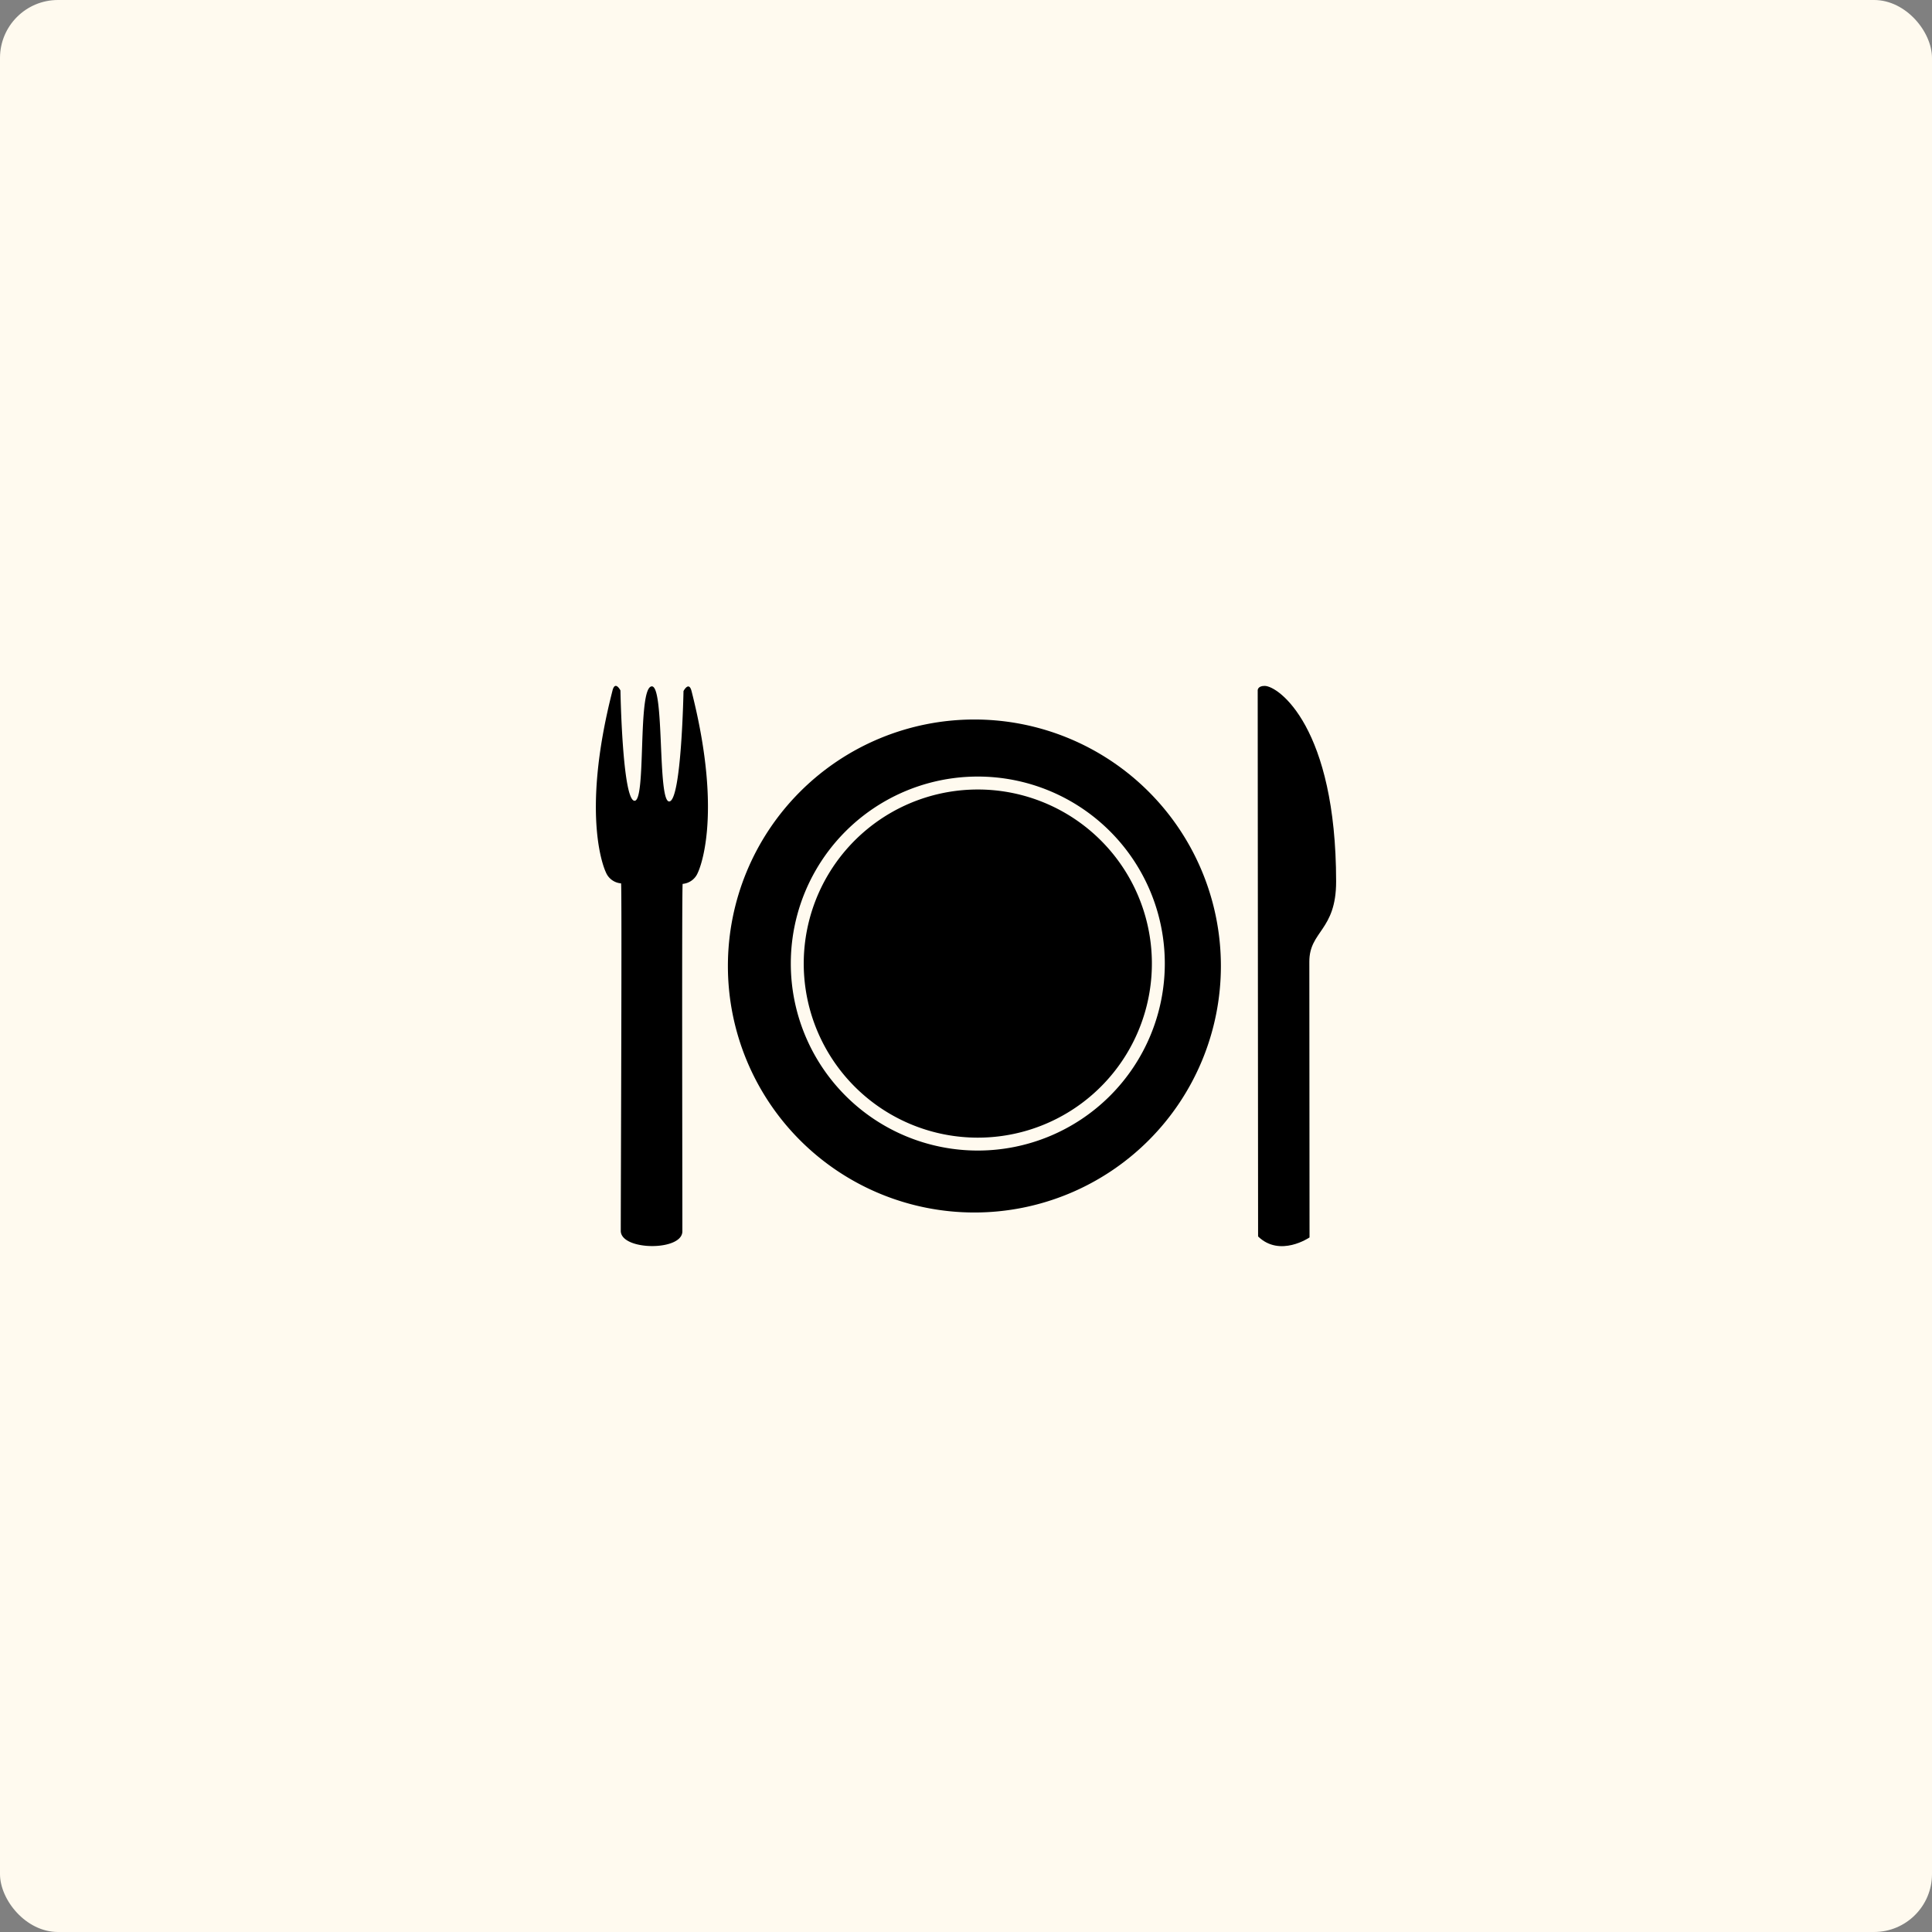
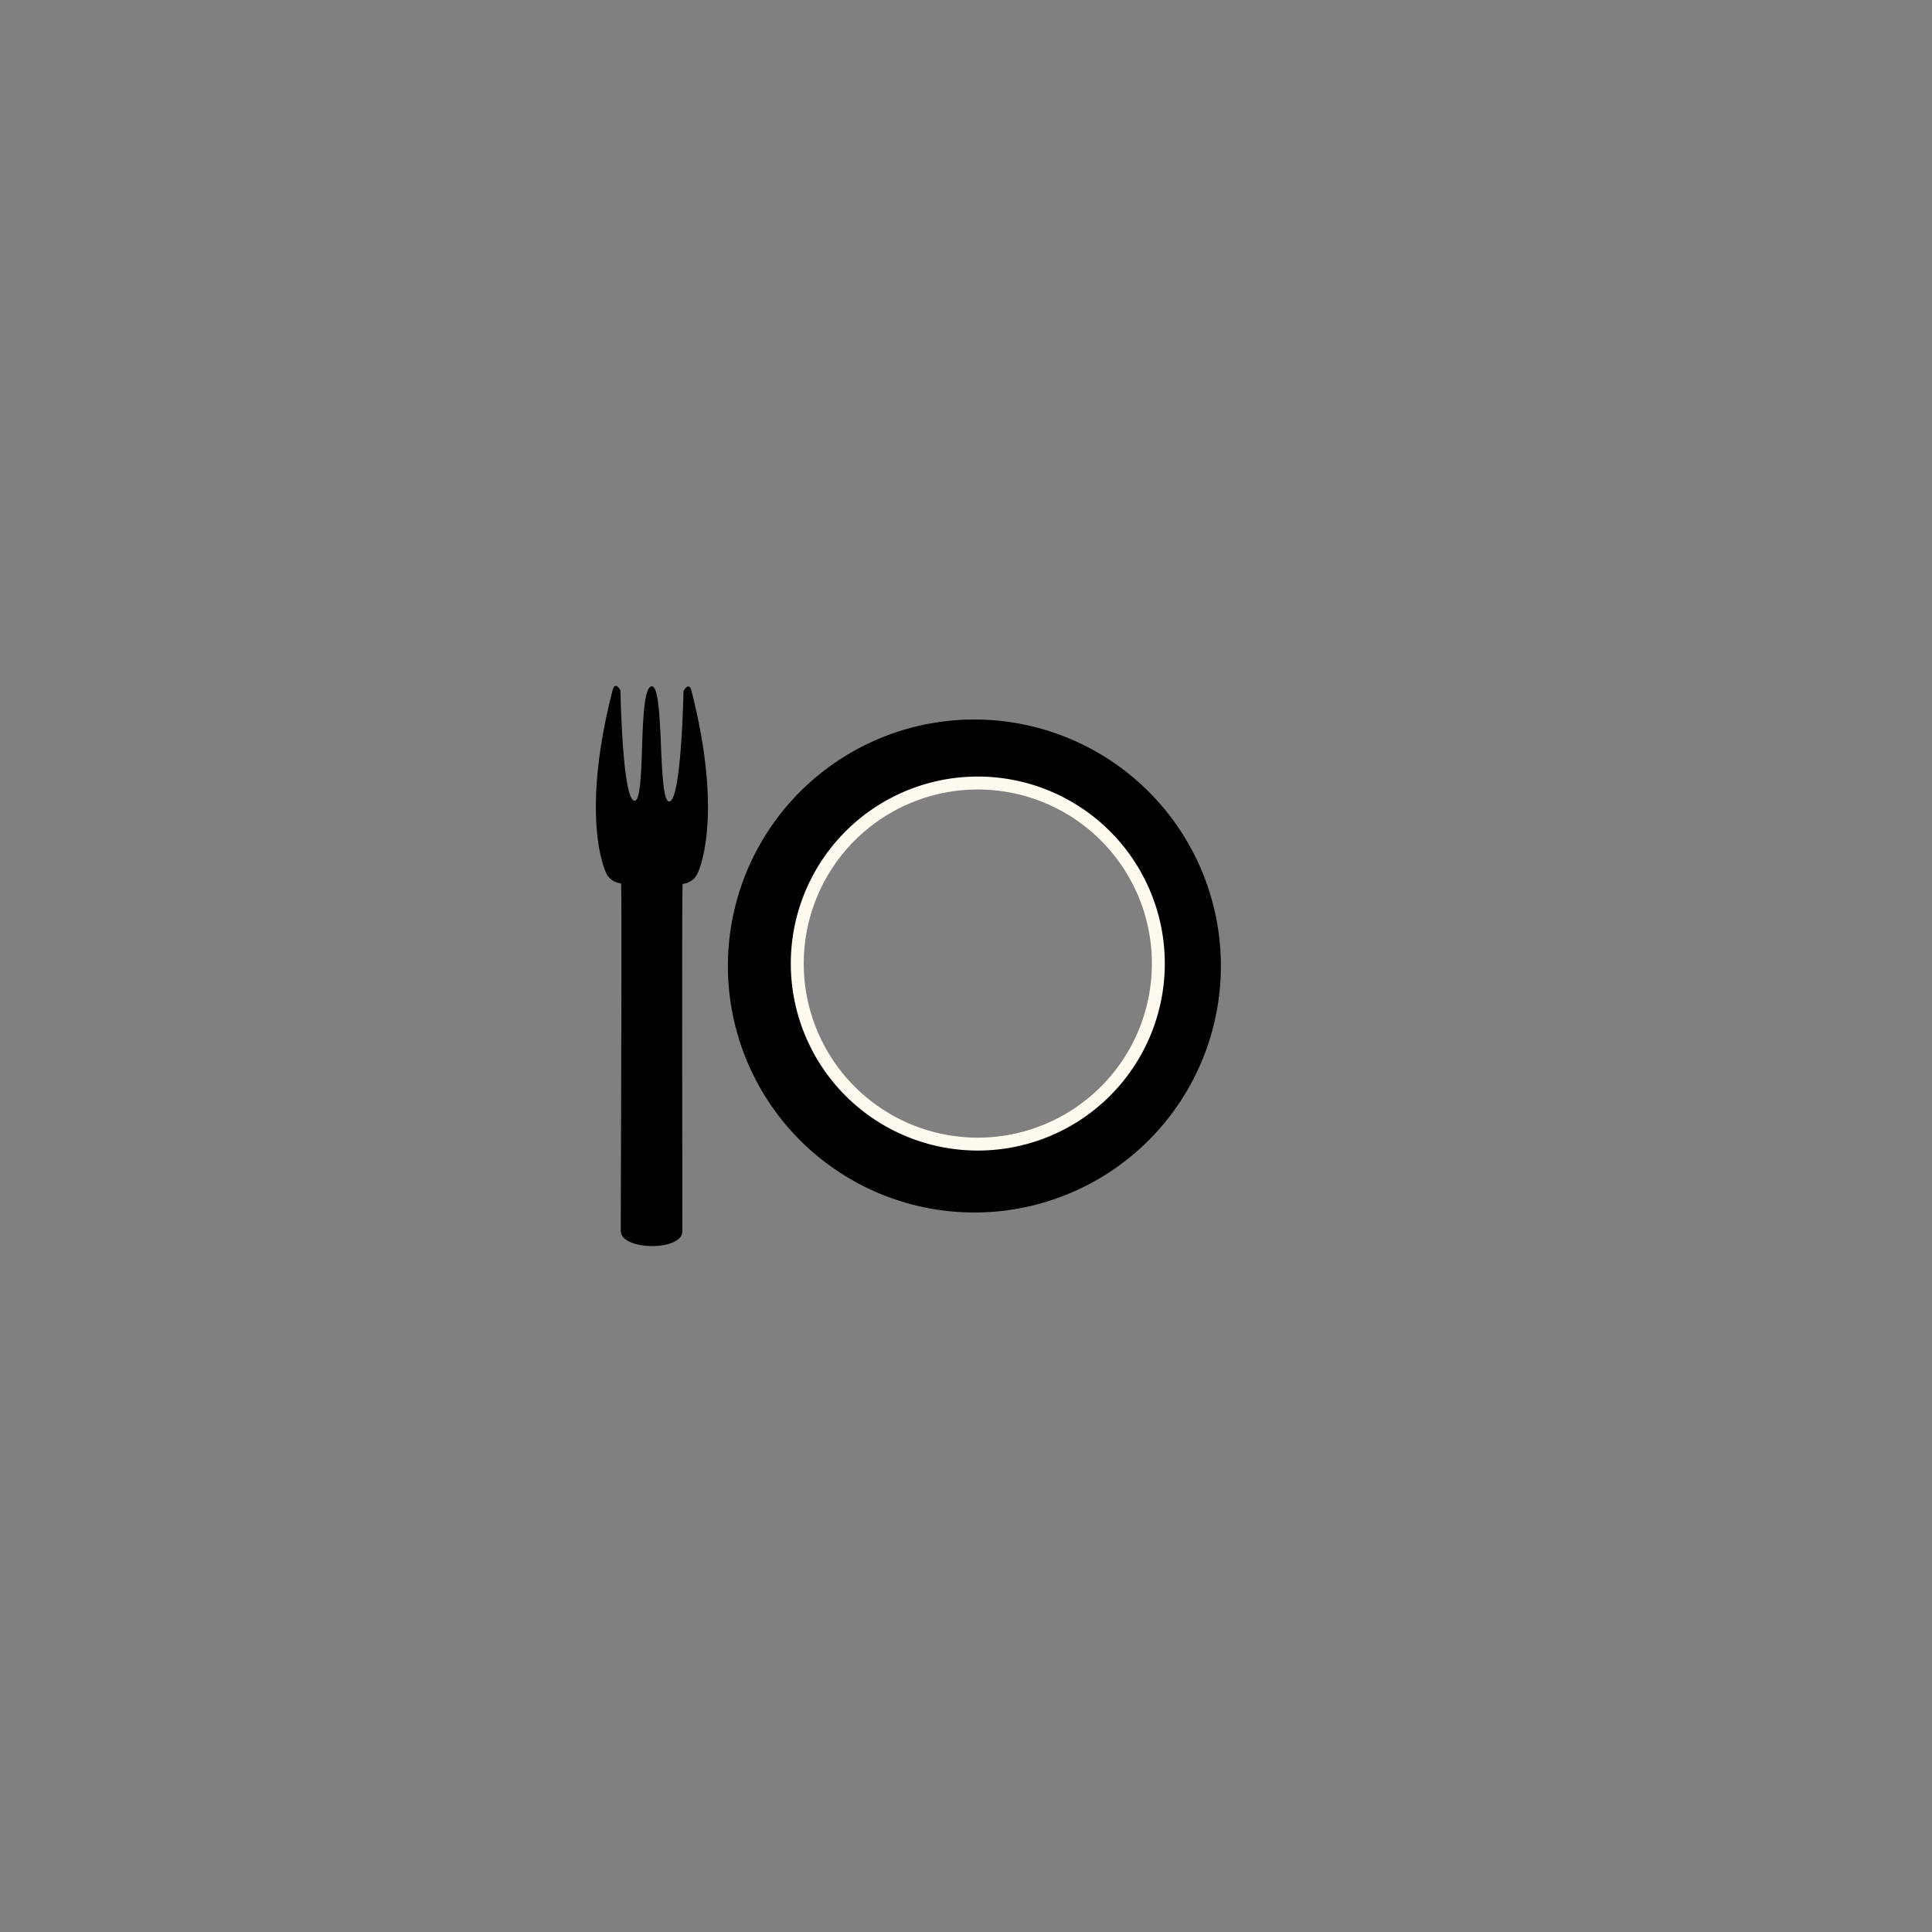
<svg xmlns="http://www.w3.org/2000/svg" width="200" height="200" viewBox="0 0 200 200">
  <rect x="0" y="0" width="200" height="200" fill="#808080" stroke="none" />
  <g transform="translate(-109 -2218)">
-     <rect width="200" height="200" rx="6" transform="translate(109 2218)" fill="#fffaef" />
    <g transform="translate(170.686 2289.003)">
      <path d="M28.206,2.5A25.517,25.517,0,1,0,53.723,28.017,25.517,25.517,0,0,0,28.206,2.5Zm0,44.071A18.253,18.253,0,0,1,9.647,28.641c0-.212.028-.417.036-.626s-.036-.415-.036-.626A18.254,18.254,0,0,1,28.206,9.458,18.253,18.253,0,0,1,46.761,27.391c0,.21-.024.417-.029.626s.029.414.029.626A18.251,18.251,0,0,1,28.2,46.571Z" transform="translate(10.977 0.98)" />
      <path d="M2.218,2.237c.279-1.089.826-.017.826-.017s.193,11.3,1.445,11.42S4.786,2.021,6.26,1.8c1.378-.22.591,12.036,1.846,11.911S9.571,2.284,9.571,2.284s.556-1.072.832,0c3.4,13.35.648,18.807.648,18.807a1.866,1.866,0,0,1-1.566,1.153c-.1,0-.025,31.706-.032,35.969,0,2.072-6.379,2.009-6.376-.054,0-4.264.134-35.972.028-35.969a1.851,1.851,0,0,1-1.569-1.145S-1.2,15.592,2.22,2.236" transform="translate(-0.501 -1.748)" />
-       <path d="M14.468,1.75c1.436,0,7.393,4.287,7.4,20.254,0,5.1-2.777,5.1-2.773,8.3s.021,28.539.021,28.539-3.056,2.1-5.326-.1L13.75,2.2S13.743,1.749,14.468,1.75Z" transform="translate(54.761 -1.749)" />
-       <circle cx="19.358" cy="19.358" r="19.358" transform="translate(20.178 9.386)" />
      <path d="M19.358,1.34A18.02,18.02,0,1,0,32.1,6.617,18.02,18.02,0,0,0,19.358,1.34m0-1.34A19.358,19.358,0,1,1,0,19.358,19.358,19.358,0,0,1,19.358,0Z" transform="translate(20.178 9.386)" fill="#fffaef" />
    </g>
  </g>
</svg>